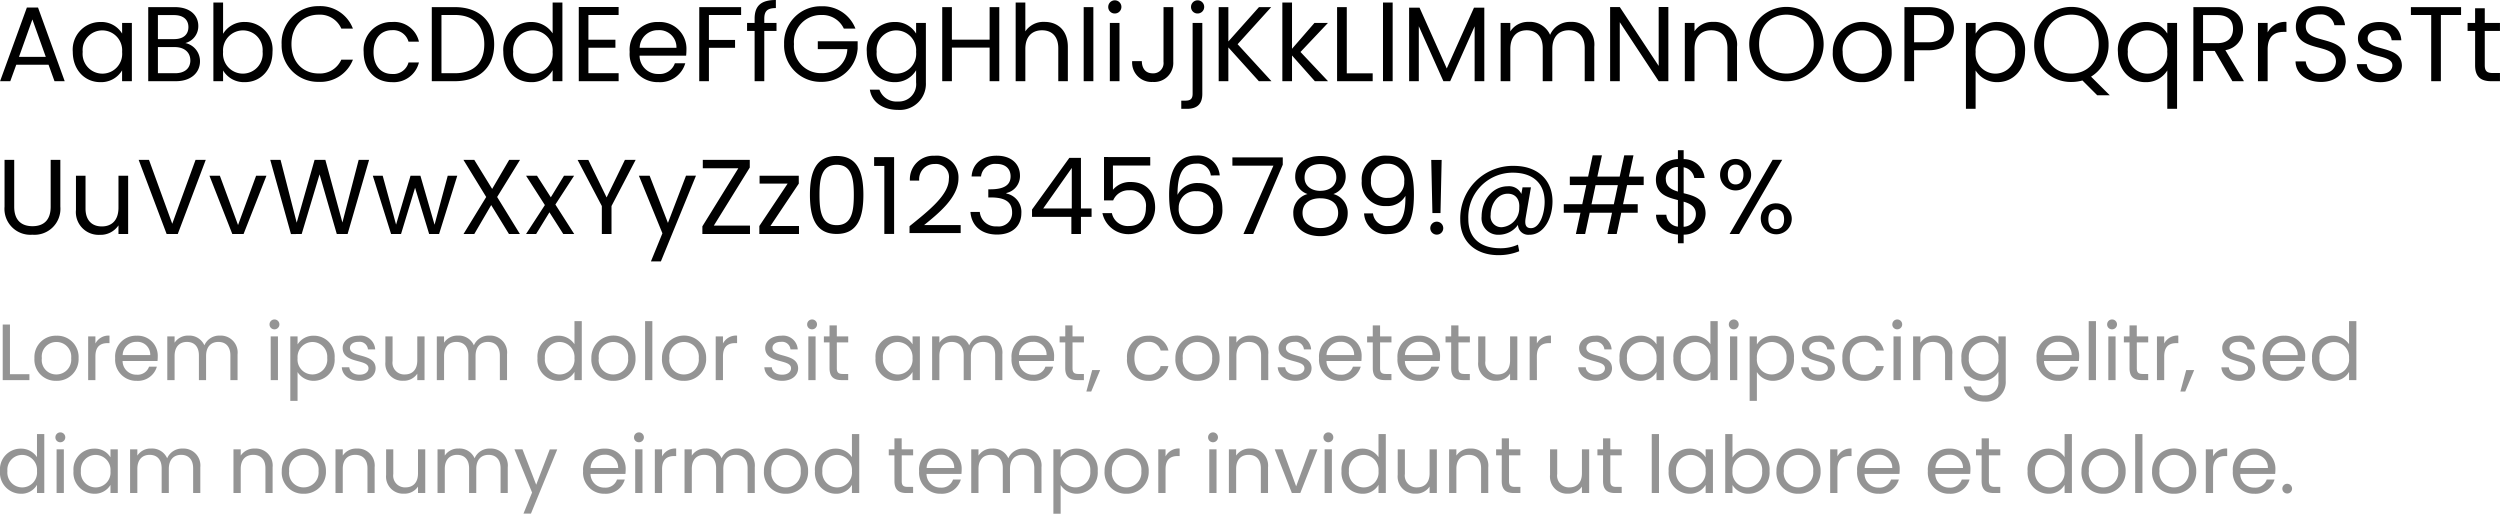
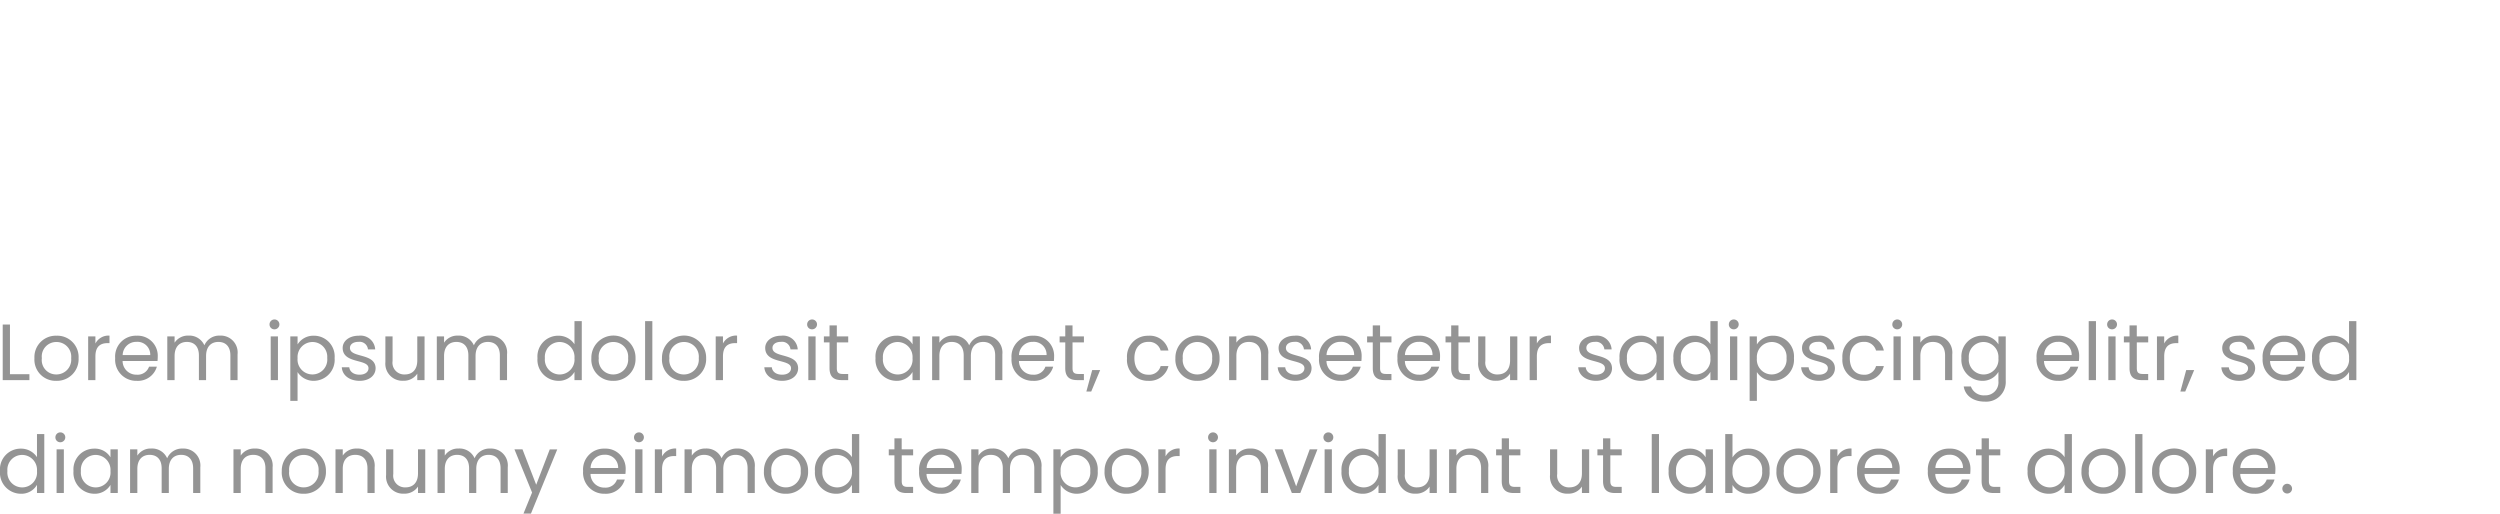
<svg xmlns="http://www.w3.org/2000/svg" width="376.365" height="77.344" viewBox="0 0 376.365 77.344">
  <g id="Group_1154" data-name="Group 1154" transform="translate(-80.516 -259.776)">
-     <path id="Path_1044" data-name="Path 1044" d="M8.72,17h1.536L6.24,5.912H4.56L.528,17H2.064l.9-2.48H7.824ZM7.408,13.336H3.376L5.392,7.7Zm4.064-.752c0,2.72,1.808,4.56,4.144,4.56a3.662,3.662,0,0,0,3.28-1.776V17h1.472V8.232H18.9v1.6a3.639,3.639,0,0,0-3.264-1.744A4.155,4.155,0,0,0,11.472,12.584ZM18.9,12.6a2.982,2.982,0,1,1-5.936-.016,2.96,2.96,0,0,1,2.96-3.232A3,3,0,0,1,18.9,12.6Zm10.272,1.264c0,1.216-.864,1.936-2.3,1.936H24.288V11.864h2.528C28.24,11.864,29.168,12.632,29.168,13.864ZM28.88,8.856c0,1.136-.784,1.808-2.144,1.808H24.288V7.048H26.7C28.128,7.048,28.88,7.752,28.88,8.856Zm1.744,5.152a2.784,2.784,0,0,0-2.208-2.752A2.61,2.61,0,0,0,30.368,8.68c0-1.552-1.184-2.832-3.536-2.832h-4V17h4.16C29.3,17,30.624,15.688,30.624,14.008ZM34.1,9.864V5.16H32.64V17H34.1V15.384a3.658,3.658,0,0,0,3.28,1.76c2.352,0,4.16-1.84,4.16-4.56a4.146,4.146,0,0,0-4.16-4.5A3.715,3.715,0,0,0,34.1,9.864Zm5.952,2.72A2.989,2.989,0,1,1,34.1,12.6a3.013,3.013,0,0,1,2.976-3.248A2.963,2.963,0,0,1,40.048,12.584Zm2.864-1.168A5.471,5.471,0,0,0,48.48,17.1a5.245,5.245,0,0,0,5.168-3.344H51.9a3.519,3.519,0,0,1-3.424,2.08c-2.336,0-4.08-1.7-4.08-4.416,0-2.736,1.744-4.432,4.08-4.432A3.509,3.509,0,0,1,51.9,9.08h1.744A5.249,5.249,0,0,0,48.48,5.7,5.5,5.5,0,0,0,42.912,11.416ZM55.264,12.6c0,2.784,1.776,4.544,4.272,4.544a3.9,3.9,0,0,0,4.048-2.96H62.016a2.352,2.352,0,0,1-2.48,1.728c-1.6,0-2.784-1.136-2.784-3.312,0-2.144,1.184-3.28,2.784-3.28a2.389,2.389,0,0,1,2.48,1.728h1.568a3.81,3.81,0,0,0-4.048-2.96A4.166,4.166,0,0,0,55.264,12.6ZM68.992,5.848H65.52V17h3.472c3.664,0,5.92-2.1,5.92-5.552S72.656,5.848,68.992,5.848ZM66.976,15.8V7.032h2.016c2.912,0,4.432,1.7,4.432,4.416S71.9,15.8,68.992,15.8Zm9.312-3.216c0,2.72,1.808,4.56,4.16,4.56a3.6,3.6,0,0,0,3.264-1.792V17h1.472V5.16H83.712V9.8a3.824,3.824,0,0,0-3.248-1.712A4.158,4.158,0,0,0,76.288,12.584Zm7.424.016a2.982,2.982,0,1,1-5.936-.016,2.96,2.96,0,0,1,2.96-3.232A3,3,0,0,1,83.712,12.6Zm9.936-6.768h-6V17h6V15.8H89.1V11.96h4.064v-1.2H89.1V7.032h4.544ZM99.584,9.32a2.573,2.573,0,0,1,2.768,2.656H96.816A2.715,2.715,0,0,1,99.584,9.32Zm4.1,4.976h-1.568a2.41,2.41,0,0,1-2.464,1.616A2.756,2.756,0,0,1,96.8,13.16h7.008a7.891,7.891,0,0,0,.048-.88,4.019,4.019,0,0,0-4.208-4.192A4.172,4.172,0,0,0,95.312,12.6a4.224,4.224,0,0,0,4.336,4.544A3.943,3.943,0,0,0,103.68,14.3Zm2.1,2.7h1.456V11.976h3.936V10.792h-3.936V7.032h4.848V5.848h-6.3Zm8.336,0h1.456V9.432h1.84v-1.2h-1.84V7.608c0-1.136.432-1.616,1.744-1.616V4.776c-2.24,0-3.2.88-3.2,2.832v.624h-1.136v1.2h1.136ZM124.16,5.72a5.5,5.5,0,0,0-5.6,5.7,5.488,5.488,0,0,0,5.6,5.68,5.409,5.409,0,0,0,5.472-4.992v-1.12h-6v1.184h4.448a3.76,3.76,0,0,1-3.92,3.616,4.045,4.045,0,0,1-4.112-4.368,4.05,4.05,0,0,1,4.112-4.384,3.558,3.558,0,0,1,3.392,2.048H129.3A5.273,5.273,0,0,0,124.16,5.72Zm6.848,6.864c0,2.72,1.808,4.56,4.16,4.56a3.664,3.664,0,0,0,3.264-1.792v1.84a2.6,2.6,0,0,1-2.72,2.864,2.722,2.722,0,0,1-2.8-1.776h-1.44c.288,1.872,1.936,3.04,4.24,3.04a3.93,3.93,0,0,0,4.192-4.128V8.232h-1.472v1.6a3.614,3.614,0,0,0-3.264-1.744A4.155,4.155,0,0,0,131.008,12.584Zm7.424.016a2.982,2.982,0,1,1-5.936-.016,2.96,2.96,0,0,1,2.96-3.232A3,3,0,0,1,138.432,12.6ZM149.5,17h1.456V5.848H149.5v4.9h-5.68v-4.9h-1.456V17h1.456V11.944h5.68Zm3.92,0h1.456V12.152c0-1.888,1.024-2.816,2.512-2.816,1.472,0,2.448.912,2.448,2.7V17h1.44V11.832c0-2.512-1.552-3.76-3.5-3.76a3.3,3.3,0,0,0-2.9,1.424V5.16h-1.456Zm10.24,0h1.456V5.848h-1.456Zm3.936,0h1.456V8.232H167.6Zm.752-10.192a.992.992,0,1,0-.992-.992A.97.97,0,0,0,168.352,6.808Zm7.328,7.28a1.54,1.54,0,0,1-1.616,1.728c-1.152,0-1.632-.816-1.648-1.84H170.96a2.915,2.915,0,0,0,3.1,3.136,2.873,2.873,0,0,0,3.088-3.024V5.848H175.68Zm5.12-7.28a.992.992,0,1,0-.976-.992A.973.973,0,0,0,180.8,6.808Zm-.736,1.424v10.64c0,.768-.3,1.056-1.1,1.056h-.608V21.16h.848c1.488,0,2.32-.672,2.32-2.256V8.232ZM190.032,17h1.9l-5.1-5.568,5.056-5.584h-1.84l-4.608,5.168V5.848h-1.456V17h1.456V11.912Zm3.536,0h1.456V13.128L198.464,17h1.984L196.3,12.6l4.128-4.368H198.4l-3.376,3.888V5.16h-1.456Zm8.24-11.152V17h5.36V15.816h-3.9V5.848ZM208.72,17h1.456V5.16H208.72Zm3.936,0h1.456V8.728l3.7,8.272h1.024l3.68-8.256V17h1.456V5.928h-1.552l-4.1,9.152-4.1-9.152h-1.568Zm26.432,0h1.44V11.832a3.394,3.394,0,0,0-3.552-3.76,3.246,3.246,0,0,0-3.1,1.952,3.3,3.3,0,0,0-3.216-1.952A3.17,3.17,0,0,0,227.888,9.5V8.232h-1.456V17h1.456V12.168c0-1.888,1.008-2.832,2.48-2.832,1.44,0,2.4.912,2.4,2.7V17h1.44V12.168c0-1.888,1.008-2.832,2.48-2.832,1.44,0,2.4.912,2.4,2.7ZM250.224,5.832V14.7l-5.856-8.864h-1.456V17h1.456V8.12L250.224,17h1.456V5.832ZM260.576,17h1.44V11.832a3.4,3.4,0,0,0-3.584-3.76,3.239,3.239,0,0,0-2.816,1.408V8.232H254.16V17h1.456V12.152c0-1.888,1.024-2.816,2.512-2.816,1.472,0,2.448.912,2.448,2.7Zm14.48-5.584a5.6,5.6,0,1,0-11.2,0,5.6,5.6,0,1,0,11.2,0Zm-9.712,0c0-2.736,1.76-4.432,4.112-4.432s4.112,1.7,4.112,4.432c0,2.72-1.76,4.432-4.112,4.432S265.344,14.136,265.344,11.416ZM285.3,12.6a4.433,4.433,0,1,0-8.864,0,4.257,4.257,0,0,0,4.368,4.544A4.347,4.347,0,0,0,285.3,12.6Zm-7.376,0a2.907,2.907,0,0,1,2.928-3.248,2.946,2.946,0,0,1,2.96,3.248,2.977,2.977,0,0,1-3.008,3.264C279.28,15.864,277.92,14.824,277.92,12.6Zm10.752-1.456v-4.1h2.144c1.664,0,2.368.768,2.368,2.064,0,1.248-.7,2.032-2.368,2.032Zm6-2.032c0-1.824-1.232-3.264-3.856-3.264h-3.6V17h1.456V12.344h2.144C293.584,12.344,294.672,10.808,294.672,9.112Zm3.264.736V8.232H296.48V21.16h1.456V15.384a3.793,3.793,0,0,0,3.28,1.76c2.352,0,4.16-1.84,4.16-4.56a4.155,4.155,0,0,0-4.16-4.5A3.7,3.7,0,0,0,297.936,9.848Zm5.952,2.736a2.989,2.989,0,1,1-5.952.016,3.013,3.013,0,0,1,2.976-3.248A2.964,2.964,0,0,1,303.888,12.584Zm4.352-1.168c0-2.736,1.76-4.432,4.112-4.432s4.112,1.7,4.112,4.432c0,2.72-1.76,4.432-4.112,4.432S308.24,14.136,308.24,11.416Zm9.712,0a5.6,5.6,0,1,0-11.2,0,5.5,5.5,0,0,0,5.6,5.7,6.329,6.329,0,0,0,1.664-.224l2.224,2.224h1.888l-2.816-2.8A5.559,5.559,0,0,0,317.952,11.416Zm1.408,1.168c0,2.72,1.808,4.56,4.128,4.56a3.718,3.718,0,0,0,3.3-1.76V21.16h1.472V8.232h-1.472v1.6a3.63,3.63,0,0,0-3.248-1.744A4.158,4.158,0,0,0,319.36,12.584Zm7.424.016a2.982,2.982,0,1,1-5.936-.016,2.96,2.96,0,0,1,2.96-3.232A3,3,0,0,1,326.784,12.6Zm9.9-3.472c0,1.248-.72,2.144-2.368,2.144h-2.144V7.048h2.144C335.984,7.048,336.688,7.864,336.688,9.128Zm-5.968-3.28V17h1.456V12.44h1.76L336.592,17h1.744l-2.8-4.672a3.145,3.145,0,0,0,2.656-3.2c0-1.824-1.248-3.28-3.872-3.28ZM341.9,12.232c0-2.032,1.056-2.656,2.448-2.656h.384v-1.5A2.953,2.953,0,0,0,341.9,9.656V8.232h-1.456V17H341.9Zm11.76,1.728c0-4.128-6.016-2.336-6.016-5.216,0-1.2.944-1.824,2.144-1.792a2.02,2.02,0,0,1,2.16,1.616h1.6c-.176-1.7-1.568-2.864-3.7-2.864-2.208,0-3.7,1.248-3.7,3.088,0,4.144,6.032,2.224,6.032,5.232,0,1.056-.832,1.856-2.24,1.856a2.066,2.066,0,0,1-2.3-1.856H346.1c.032,1.84,1.616,3.088,3.856,3.088C352.368,17.112,353.664,15.544,353.664,13.96Zm8.448.656c-.064-3.136-5.152-2-5.152-4.08,0-.7.64-1.216,1.712-1.216a1.686,1.686,0,0,1,1.9,1.52h1.456c-.1-1.712-1.376-2.752-3.312-2.752-1.952,0-3.216,1.1-3.216,2.448,0,3.264,5.184,2.128,5.184,4.08,0,.72-.64,1.3-1.792,1.3-1.232,0-1.984-.64-2.064-1.488h-1.5c.1,1.6,1.536,2.72,3.584,2.72C360.848,17.144,362.112,16.056,362.112,14.616Zm1.36-7.584h3.056V17h1.456V7.032h3.04V5.848h-7.552Zm9.664,7.568c0,1.76.88,2.4,2.432,2.4h1.312V15.768h-1.072c-.9,0-1.216-.3-1.216-1.168V9.432h2.288v-1.2h-2.288V6.024h-1.456V8.232H372v1.2h1.136ZM1.2,35.888a3.9,3.9,0,0,0,4.192,4.224A3.907,3.907,0,0,0,9.6,35.888v-7.04H8.144V35.9c0,2.048-1.088,2.928-2.736,2.928s-2.752-.88-2.752-2.928V28.848H1.2Zm18.608-4.656H18.352v4.816c0,1.888-1.008,2.816-2.512,2.816-1.472,0-2.448-.912-2.448-2.688V31.232h-1.44v5.136a3.421,3.421,0,0,0,3.6,3.76,3.223,3.223,0,0,0,2.8-1.424V40h1.456Zm6.64,7.232-3.5-9.616H21.392L25.6,40h1.68l4.208-11.152H29.952Zm5.6-7.232L35.488,40h1.7l3.44-8.768H39.072l-2.72,7.424-2.736-7.424ZM44.32,40.016,45.936,40l2.688-8.976L51.216,40h1.632L56.08,28.848H54.512l-2.448,9.424L49.5,28.848H47.872L45.184,38.3l-2.432-9.456H41.2ZM59.392,40h1.5l2.112-6.96L65.12,40h1.5l2.736-8.768H67.92l-1.984,7.376-2.128-7.376H62.32l-2.176,7.36-2.016-7.36H56.64Zm17.744,0h1.648L75.36,34.432l3.44-5.584H77.168l-2.56,4.368L71.92,28.848H70.288l3.424,5.584L70.3,40H71.92l2.544-4.352Zm8.176,0H86.96l-2.832-4.432,2.816-4.336h-1.52L83.44,34.48l-2.08-3.248H79.712l2.832,4.416L79.712,40h1.52l2-3.264Zm5.808-4.208V40h1.456V35.792l3.632-6.944H94.592L91.84,34.5l-2.752-5.648H87.472Zm9.952,2.544-2.752-7.1H96.7L100.24,39.9l-1.728,4.224h1.5l5.28-12.9h-1.5Zm12.32-9.488H106.32v1.264h5.344l-5.408,8.736V40h7.168V38.736h-5.44L113.392,30Zm7.376,2.384h-5.9v1.184h4.224L114.832,38.8V40H120.8V38.8h-4.3l4.272-6.384Zm1.68,2.864c0,3.36.832,5.9,4.032,5.9,3.184,0,4.016-2.544,4.016-5.9,0-3.312-.832-5.84-4.016-5.84C123.28,28.256,122.448,30.784,122.448,34.1Zm6.608,0c0,2.5-.3,4.576-2.576,4.576-2.288,0-2.592-2.08-2.592-4.576,0-2.4.3-4.512,2.592-4.512C128.752,29.584,129.056,31.7,129.056,34.1Zm4.592,5.9h1.472V28.432h-3.008V29.76h1.536Zm3.792-.128h7.7V38.656h-5.5c2.064-1.68,5.168-4.128,5.168-7.008a3.254,3.254,0,0,0-3.584-3.424,3.544,3.544,0,0,0-3.728,3.744H138.9a2.287,2.287,0,0,1,2.336-2.5,1.954,1.954,0,0,1,2.128,2.24c0,2.368-2.88,4.672-5.92,7.12Zm9.344-8.528h1.424a2.125,2.125,0,0,1,2.32-1.888c1.392,0,2.128.768,2.128,1.872,0,1.344-1.04,1.936-2.976,1.952H149.3V34.5h.368c2.08,0,3.216.624,3.216,2.256a2.023,2.023,0,0,1-2.288,2.1,2.4,2.4,0,0,1-2.576-2.176h-1.408c.176,2.24,1.808,3.408,4,3.408,2.416,0,3.664-1.408,3.664-3.2a2.817,2.817,0,0,0-2.256-2.976v-.08a2.615,2.615,0,0,0,2.048-2.64c0-1.664-1.232-2.976-3.488-2.976C148.432,28.208,146.928,29.36,146.784,31.344ZM161.808,40h1.44V37.424h1.6V36.16h-1.6V28.544H161.5l-5.616,7.776v1.1h5.92Zm-4.24-3.84,4.3-6.1v6.1Zm9.152-7.744v6.528H168.1a2.48,2.48,0,0,1,2.4-1.52,2.31,2.31,0,0,1,2.528,2.608c0,1.584-.784,2.768-2.544,2.768a2.432,2.432,0,0,1-2.576-1.936H166.48A4.013,4.013,0,0,0,174.416,36c0-1.792-.9-3.824-3.712-3.824a3.351,3.351,0,0,0-2.64,1.168V29.7h5.616v-1.28Zm17.424,2.768a3.267,3.267,0,0,0-3.52-2.992c-2.928,0-4.1,2.24-4.1,5.872,0,3.5.816,5.968,4.24,5.968a3.558,3.558,0,0,0,3.776-3.84c0-2.432-1.456-3.856-3.616-3.856a3.306,3.306,0,0,0-3.136,1.776c-.016-3.44.976-4.7,2.816-4.7a2,2,0,0,1,2.192,1.776Zm-3.52,2.384a2.361,2.361,0,0,1,2.512,2.672,2.346,2.346,0,0,1-2.448,2.576,2.531,2.531,0,0,1-2.72-2.736A2.458,2.458,0,0,1,180.624,33.568Zm5.424-5.1v1.248h6.176L187.712,40h1.472l4.448-10.432v-1.1Zm11.312,5.52a2.891,2.891,0,0,0-2.144,2.9c0,2.1,1.648,3.44,4.08,3.44,2.448,0,4.112-1.344,4.112-3.44a2.913,2.913,0,0,0-2.16-2.9,2.779,2.779,0,0,0,1.856-2.656c0-1.68-1.3-3.072-3.808-3.072s-3.792,1.376-3.792,3.072A2.69,2.69,0,0,0,197.36,33.984Zm1.936-.48c-1.408,0-2.384-.784-2.384-1.984,0-1.36.96-2.048,2.384-2.048,1.456,0,2.4.7,2.4,2.032C201.7,32.7,200.72,33.5,199.3,33.5Zm0,1.12c1.52,0,2.672.72,2.672,2.208,0,1.344-1.024,2.272-2.672,2.272s-2.688-.912-2.688-2.272C196.608,35.3,197.808,34.624,199.3,34.624Zm6.576,2.272a3.293,3.293,0,0,0,3.584,3.12c3.04,0,3.92-2.16,3.92-6.016,0-3.584-.912-5.792-4.048-5.792a3.529,3.529,0,0,0-3.808,3.808,3.494,3.494,0,0,0,3.712,3.776,3.085,3.085,0,0,0,2.864-1.536c.048,3.392-.864,4.544-2.56,4.544a2.13,2.13,0,0,1-2.32-1.9Zm3.6-2.336a2.358,2.358,0,0,1-2.56-2.576,2.349,2.349,0,0,1,2.448-2.56,2.425,2.425,0,0,1,2.56,2.672A2.321,2.321,0,0,1,209.472,34.56Zm6.688,2.288h1.216l.176-8h-1.568Zm1.632,2.256a.976.976,0,1,0-.96.992A.97.97,0,0,0,217.792,39.1Zm12.976,1.008c2.224,0,3.472-2.56,3.472-5.024,0-3.168-2.192-5.344-5.808-5.344a7.912,7.912,0,0,0-8.08,8.128c0,3.248,2.288,5.312,5.744,5.312a8.164,8.164,0,0,0,3.136-.592l-.192-.992a6.371,6.371,0,0,1-2.656.544c-3.008,0-4.832-1.552-4.816-4.4a6.684,6.684,0,0,1,6.688-6.976c3.056,0,4.8,1.616,4.8,4.4,0,1.68-.688,3.952-2.064,3.952-.816,0-.944-.608-.8-1.52l.8-4.624h-1.264l-.176.992a2.037,2.037,0,0,0-2.048-1.152c-2.336,0-3.936,2.16-3.936,4.544a2.486,2.486,0,0,0,2.608,2.752,3.541,3.541,0,0,0,2.864-1.488A1.544,1.544,0,0,0,230.768,40.112Zm-1.536-4.064a2.862,2.862,0,0,1-2.624,2.928,1.618,1.618,0,0,1-1.68-1.84c0-1.584.976-3.2,2.576-3.2C228.752,33.936,229.328,34.88,229.232,36.048Zm14.24-.528h-3.36l.608-2.88h3.36Zm-.96,4.48H243.9l.688-3.2h2.48V35.52h-2.208l.608-2.88h2.5V31.36h-2.224l.688-3.2H245.04l-.688,3.2h-3.36l.688-3.2h-1.392l-.688,3.2h-2.752v1.28h2.48l-.608,2.88h-2.784V36.8h2.512L237.76,40h1.392l.688-3.2h3.36Zm10.608,1.392h.864V40.1a3.243,3.243,0,0,0,3.3-3.152c0-2.224-1.712-2.688-3.3-3.088v-3.9a1.958,1.958,0,0,1,1.6,1.616h1.552a3.147,3.147,0,0,0-3.152-2.848V27.392h-.864V28.72c-2,.128-3.312,1.36-3.312,3.088,0,2.208,1.712,2.672,3.312,3.088v4a1.936,1.936,0,0,1-1.744-1.792h-1.552c.032,1.7,1.376,2.816,3.3,2.992Zm2.7-4.368a1.885,1.885,0,0,1-1.84,1.888V35.136C255.008,35.44,255.824,35.888,255.824,37.024Zm-4.528-5.3a1.752,1.752,0,0,1,1.824-1.808v3.7C252.1,33.3,251.3,32.864,251.3,31.728Zm8.176-.688a2.337,2.337,0,1,0,4.672,0,2.336,2.336,0,1,0-4.672,0Zm2.336-1.488c.7,0,1.184.48,1.184,1.488,0,.992-.48,1.5-1.184,1.5s-1.168-.512-1.168-1.5C260.64,30.032,261.1,29.552,261.808,29.552ZM260.9,40h1.44l6.48-11.168h-1.44Zm4.7-2.208a2.329,2.329,0,1,0,2.336-2.4A2.243,2.243,0,0,0,265.6,37.792Zm2.32-1.488c.7,0,1.184.48,1.184,1.488,0,.992-.48,1.472-1.184,1.472s-1.184-.48-1.184-1.472C266.736,36.784,267.216,36.3,267.92,36.3Z" transform="translate(80 255)" />
    <path id="Path_1043" data-name="Path 1043" d="M.924,4.636V13h4.02v-.888H2.016V4.636ZM12.348,9.7A3.21,3.21,0,0,0,9.024,6.316,3.216,3.216,0,0,0,5.7,9.7a3.192,3.192,0,0,0,3.276,3.408A3.261,3.261,0,0,0,12.348,9.7Zm-5.532,0a2.18,2.18,0,0,1,2.2-2.436A2.209,2.209,0,0,1,11.232,9.7a2.232,2.232,0,0,1-2.256,2.448A2.166,2.166,0,0,1,6.816,9.7Zm8.064-.276c0-1.524.792-1.992,1.836-1.992H17V6.3A2.215,2.215,0,0,0,14.88,7.492V6.424H13.788V13H14.88ZM21.06,7.24a1.93,1.93,0,0,1,2.076,1.992H18.984A2.037,2.037,0,0,1,21.06,7.24Zm3.072,3.732H22.956a1.807,1.807,0,0,1-1.848,1.212,2.067,2.067,0,0,1-2.136-2.064h5.256a5.919,5.919,0,0,0,.036-.66,3.014,3.014,0,0,0-3.156-3.144A3.129,3.129,0,0,0,17.856,9.7a3.168,3.168,0,0,0,3.252,3.408A2.957,2.957,0,0,0,24.132,10.972ZM35.2,13h1.08V9.124A2.545,2.545,0,0,0,33.612,6.3a2.434,2.434,0,0,0-2.328,1.464A2.474,2.474,0,0,0,28.872,6.3,2.377,2.377,0,0,0,26.8,7.372V6.424H25.7V13H26.8V9.376c0-1.416.756-2.124,1.86-2.124,1.08,0,1.8.684,1.8,2.028V13h1.08V9.376c0-1.416.756-2.124,1.86-2.124,1.08,0,1.8.684,1.8,2.028Zm6.072,0H42.36V6.424H41.268Zm.564-7.644a.744.744,0,1,0-.744-.744A.728.728,0,0,0,41.832,5.356Zm3.48,2.28V6.424H44.22v9.7h1.092V11.788a2.845,2.845,0,0,0,2.46,1.32,3.165,3.165,0,0,0,3.12-3.42,3.116,3.116,0,0,0-3.12-3.372A2.778,2.778,0,0,0,45.312,7.636Zm4.464,2.052a2.242,2.242,0,1,1-4.464.012,2.26,2.26,0,0,1,2.232-2.436A2.223,2.223,0,0,1,49.776,9.688Zm7.284,1.524c-.048-2.352-3.864-1.5-3.864-3.06,0-.528.48-.912,1.284-.912a1.265,1.265,0,0,1,1.428,1.14H57a2.206,2.206,0,0,0-2.484-2.064c-1.464,0-2.412.828-2.412,1.836,0,2.448,3.888,1.6,3.888,3.06,0,.54-.48.972-1.344.972-.924,0-1.488-.48-1.548-1.116H51.972c.072,1.2,1.152,2.04,2.688,2.04C56.112,13.108,57.06,12.292,57.06,11.212Zm7.368-4.788H63.336v3.612c0,1.416-.756,2.112-1.884,2.112a1.764,1.764,0,0,1-1.836-2.016V6.424h-1.08v3.852a2.565,2.565,0,0,0,2.7,2.82,2.418,2.418,0,0,0,2.1-1.068V13h1.092ZM75.768,13h1.08V9.124A2.545,2.545,0,0,0,74.184,6.3a2.434,2.434,0,0,0-2.328,1.464A2.474,2.474,0,0,0,69.444,6.3a2.377,2.377,0,0,0-2.076,1.068V6.424H66.276V13h1.092V9.376c0-1.416.756-2.124,1.86-2.124,1.08,0,1.8.684,1.8,2.028V13h1.08V9.376c0-1.416.756-2.124,1.86-2.124,1.08,0,1.8.684,1.8,2.028Zm5.664-3.312a3.165,3.165,0,0,0,3.12,3.42A2.7,2.7,0,0,0,87,11.764V13h1.1V4.12H87V7.6a2.868,2.868,0,0,0-2.436-1.284A3.119,3.119,0,0,0,81.432,9.688ZM87,9.7a2.237,2.237,0,1,1-4.452-.012,2.22,2.22,0,0,1,2.22-2.424A2.253,2.253,0,0,1,87,9.7Zm9.192,0a3.325,3.325,0,1,0-6.648,0,3.192,3.192,0,0,0,3.276,3.408A3.261,3.261,0,0,0,96.192,9.7Zm-5.532,0a2.18,2.18,0,0,1,2.2-2.436A2.209,2.209,0,0,1,95.076,9.7a2.232,2.232,0,0,1-2.256,2.448A2.166,2.166,0,0,1,90.66,9.7ZM97.632,13h1.092V4.12H97.632Zm9.192-3.3a3.325,3.325,0,1,0-6.648,0,3.192,3.192,0,0,0,3.276,3.408A3.261,3.261,0,0,0,106.824,9.7Zm-5.532,0a2.18,2.18,0,0,1,2.2-2.436,2.209,2.209,0,0,1,2.22,2.436,2.232,2.232,0,0,1-2.256,2.448A2.166,2.166,0,0,1,101.292,9.7Zm8.064-.276c0-1.524.792-1.992,1.836-1.992h.288V6.3a2.215,2.215,0,0,0-2.124,1.188V6.424h-1.092V13h1.092Zm11.316,1.788c-.048-2.352-3.864-1.5-3.864-3.06,0-.528.48-.912,1.284-.912a1.265,1.265,0,0,1,1.428,1.14h1.092a2.206,2.206,0,0,0-2.484-2.064c-1.464,0-2.412.828-2.412,1.836,0,2.448,3.888,1.6,3.888,3.06,0,.54-.48.972-1.344.972-.924,0-1.488-.48-1.548-1.116h-1.128c.072,1.2,1.152,2.04,2.688,2.04C119.724,13.108,120.672,12.292,120.672,11.212ZM122.208,13H123.3V6.424h-1.092Zm.564-7.644a.744.744,0,1,0-.744-.744A.728.728,0,0,0,122.772,5.356ZM125.4,11.2c0,1.32.66,1.8,1.824,1.8h.984v-.924h-.8c-.672,0-.912-.228-.912-.876V7.324h1.716v-.9h-1.716V4.768H125.4V6.424h-.852v.9h.852Zm6.924-1.512a3.163,3.163,0,0,0,3.108,3.42,2.746,2.746,0,0,0,2.46-1.332V13H139V6.424h-1.1v1.2a2.729,2.729,0,0,0-2.448-1.308A3.116,3.116,0,0,0,132.324,9.688Zm5.568.012a2.237,2.237,0,1,1-4.452-.012,2.22,2.22,0,0,1,2.22-2.424A2.253,2.253,0,0,1,137.892,9.7ZM150.336,13h1.08V9.124a2.545,2.545,0,0,0-2.664-2.82,2.434,2.434,0,0,0-2.328,1.464A2.474,2.474,0,0,0,144.012,6.3a2.377,2.377,0,0,0-2.076,1.068V6.424h-1.092V13h1.092V9.376c0-1.416.756-2.124,1.86-2.124,1.08,0,1.8.684,1.8,2.028V13h1.08V9.376c0-1.416.756-2.124,1.86-2.124,1.08,0,1.8.684,1.8,2.028ZM156,7.24a1.93,1.93,0,0,1,2.076,1.992h-4.152A2.037,2.037,0,0,1,156,7.24Zm3.072,3.732H157.9a1.807,1.807,0,0,1-1.848,1.212,2.067,2.067,0,0,1-2.136-2.064h5.256a5.919,5.919,0,0,0,.036-.66,3.014,3.014,0,0,0-3.156-3.144A3.129,3.129,0,0,0,152.8,9.7a3.168,3.168,0,0,0,3.252,3.408A2.957,2.957,0,0,0,159.072,10.972Zm1.812.228c0,1.32.66,1.8,1.824,1.8h.984v-.924h-.8c-.672,0-.912-.228-.912-.876V7.324h1.716v-.9h-1.716V4.768h-1.092V6.424h-.852v.9h.852Zm3.18,3.516h.732l1.344-3.228h-1.2Zm6.12-5.016a3.132,3.132,0,0,0,3.2,3.408,2.925,2.925,0,0,0,3.036-2.22h-1.176a1.764,1.764,0,0,1-1.86,1.3c-1.2,0-2.088-.852-2.088-2.484,0-1.608.888-2.46,2.088-2.46a1.792,1.792,0,0,1,1.86,1.3h1.176a2.858,2.858,0,0,0-3.036-2.22A3.124,3.124,0,0,0,170.184,9.7Zm13.932,0a3.325,3.325,0,1,0-6.648,0,3.192,3.192,0,0,0,3.276,3.408A3.261,3.261,0,0,0,184.116,9.7Zm-5.532,0a2.18,2.18,0,0,1,2.2-2.436A2.209,2.209,0,0,1,183,9.7a2.232,2.232,0,0,1-2.256,2.448A2.166,2.166,0,0,1,178.584,9.7ZM190.368,13h1.08V9.124A2.551,2.551,0,0,0,188.76,6.3a2.429,2.429,0,0,0-2.112,1.056V6.424h-1.092V13h1.092V9.364c0-1.416.768-2.112,1.884-2.112s1.836.684,1.836,2.028Zm7.6-1.788c-.048-2.352-3.864-1.5-3.864-3.06,0-.528.48-.912,1.284-.912a1.265,1.265,0,0,1,1.428,1.14H197.9a2.206,2.206,0,0,0-2.484-2.064c-1.464,0-2.412.828-2.412,1.836,0,2.448,3.888,1.6,3.888,3.06,0,.54-.48.972-1.344.972-.924,0-1.488-.48-1.548-1.116h-1.128c.072,1.2,1.152,2.04,2.688,2.04C197.016,13.108,197.964,12.292,197.964,11.212ZM202.3,7.24a1.93,1.93,0,0,1,2.076,1.992H200.22A2.037,2.037,0,0,1,202.3,7.24Zm3.072,3.732h-1.176a1.807,1.807,0,0,1-1.848,1.212,2.067,2.067,0,0,1-2.136-2.064h5.256a5.919,5.919,0,0,0,.036-.66,3.014,3.014,0,0,0-3.156-3.144A3.129,3.129,0,0,0,199.092,9.7a3.168,3.168,0,0,0,3.252,3.408A2.957,2.957,0,0,0,205.368,10.972Zm1.812.228c0,1.32.66,1.8,1.824,1.8h.984v-.924h-.8c-.672,0-.912-.228-.912-.876V7.324h1.716v-.9h-1.716V4.768H207.18V6.424h-.852v.9h.852ZM214.1,7.24a1.93,1.93,0,0,1,2.076,1.992h-4.152A2.037,2.037,0,0,1,214.1,7.24Zm3.072,3.732H216a1.807,1.807,0,0,1-1.848,1.212,2.067,2.067,0,0,1-2.136-2.064h5.256a5.919,5.919,0,0,0,.036-.66,3.014,3.014,0,0,0-3.156-3.144A3.129,3.129,0,0,0,210.9,9.7a3.168,3.168,0,0,0,3.252,3.408A2.957,2.957,0,0,0,217.176,10.972Zm1.812.228c0,1.32.66,1.8,1.824,1.8h.984v-.924h-.8c-.672,0-.912-.228-.912-.876V7.324H221.8v-.9H220.08V4.768h-1.092V6.424h-.852v.9h.852Zm9.96-4.776h-1.092v3.612c0,1.416-.756,2.112-1.884,2.112a1.764,1.764,0,0,1-1.836-2.016V6.424h-1.08v3.852a2.565,2.565,0,0,0,2.7,2.82,2.418,2.418,0,0,0,2.1-1.068V13h1.092Zm2.94,3c0-1.524.792-1.992,1.836-1.992h.288V6.3a2.215,2.215,0,0,0-2.124,1.188V6.424H230.8V13h1.092ZM243.2,11.212c-.048-2.352-3.864-1.5-3.864-3.06,0-.528.48-.912,1.284-.912a1.265,1.265,0,0,1,1.428,1.14h1.092a2.206,2.206,0,0,0-2.484-2.064c-1.464,0-2.412.828-2.412,1.836,0,2.448,3.888,1.6,3.888,3.06,0,.54-.48.972-1.344.972-.924,0-1.488-.48-1.548-1.116h-1.128c.072,1.2,1.152,2.04,2.688,2.04C242.256,13.108,243.2,12.292,243.2,11.212Zm1.128-1.524a3.163,3.163,0,0,0,3.108,3.42,2.746,2.746,0,0,0,2.46-1.332V13H251V6.424h-1.1v1.2a2.729,2.729,0,0,0-2.448-1.308A3.116,3.116,0,0,0,244.332,9.688ZM249.9,9.7a2.237,2.237,0,1,1-4.452-.012,2.22,2.22,0,0,1,2.22-2.424A2.253,2.253,0,0,1,249.9,9.7Zm2.544-.012a3.165,3.165,0,0,0,3.12,3.42,2.7,2.7,0,0,0,2.448-1.344V13h1.1V4.12h-1.1V7.6a2.868,2.868,0,0,0-2.436-1.284A3.119,3.119,0,0,0,252.444,9.688Zm5.568.012a2.237,2.237,0,1,1-4.452-.012,2.22,2.22,0,0,1,2.22-2.424A2.253,2.253,0,0,1,258.012,9.7Zm2.952,3.3h1.092V6.424h-1.092Zm.564-7.644a.744.744,0,1,0-.744-.744A.728.728,0,0,0,261.528,5.356Zm3.48,2.28V6.424h-1.092v9.7h1.092V11.788a2.845,2.845,0,0,0,2.46,1.32,3.165,3.165,0,0,0,3.12-3.42,3.116,3.116,0,0,0-3.12-3.372A2.778,2.778,0,0,0,265.008,7.636Zm4.464,2.052a2.242,2.242,0,1,1-4.464.012,2.26,2.26,0,0,1,2.232-2.436A2.223,2.223,0,0,1,269.472,9.688Zm7.284,1.524c-.048-2.352-3.864-1.5-3.864-3.06,0-.528.48-.912,1.284-.912A1.265,1.265,0,0,1,275.6,8.38H276.7a2.206,2.206,0,0,0-2.484-2.064c-1.464,0-2.412.828-2.412,1.836,0,2.448,3.888,1.6,3.888,3.06,0,.54-.48.972-1.344.972-.924,0-1.488-.48-1.548-1.116h-1.128c.072,1.2,1.152,2.04,2.688,2.04C275.808,13.108,276.756,12.292,276.756,11.212ZM277.884,9.7a3.132,3.132,0,0,0,3.2,3.408,2.925,2.925,0,0,0,3.036-2.22h-1.176a1.764,1.764,0,0,1-1.86,1.3c-1.2,0-2.088-.852-2.088-2.484,0-1.608.888-2.46,2.088-2.46a1.792,1.792,0,0,1,1.86,1.3h1.176a2.858,2.858,0,0,0-3.036-2.22A3.124,3.124,0,0,0,277.884,9.7Zm7.692,3.3h1.092V6.424h-1.092Zm.564-7.644a.744.744,0,1,0-.744-.744A.728.728,0,0,0,286.14,5.356ZM293.34,13h1.08V9.124a2.551,2.551,0,0,0-2.688-2.82A2.429,2.429,0,0,0,289.62,7.36V6.424h-1.092V13h1.092V9.364c0-1.416.768-2.112,1.884-2.112s1.836.684,1.836,2.028Zm2.46-3.312a3.165,3.165,0,0,0,3.12,3.42,2.748,2.748,0,0,0,2.448-1.344v1.38a1.952,1.952,0,0,1-2.04,2.148,2.042,2.042,0,0,1-2.1-1.332h-1.08c.216,1.4,1.452,2.28,3.18,2.28a2.948,2.948,0,0,0,3.144-3.1V6.424h-1.1v1.2a2.71,2.71,0,0,0-2.448-1.308A3.116,3.116,0,0,0,295.8,9.688Zm5.568.012a2.237,2.237,0,1,1-4.452-.012,2.22,2.22,0,0,1,2.22-2.424A2.253,2.253,0,0,1,301.368,9.7Zm8.952-2.46A1.93,1.93,0,0,1,312.4,9.232h-4.152A2.037,2.037,0,0,1,310.32,7.24Zm3.072,3.732h-1.176a1.807,1.807,0,0,1-1.848,1.212,2.067,2.067,0,0,1-2.136-2.064h5.256a5.923,5.923,0,0,0,.036-.66,3.014,3.014,0,0,0-3.156-3.144A3.129,3.129,0,0,0,307.116,9.7a3.168,3.168,0,0,0,3.252,3.408A2.957,2.957,0,0,0,313.392,10.972ZM314.964,13h1.092V4.12h-1.092Zm2.952,0h1.092V6.424h-1.092Zm.564-7.644a.744.744,0,1,0-.744-.744A.728.728,0,0,0,318.48,5.356Zm2.628,5.844c0,1.32.66,1.8,1.824,1.8h.984v-.924h-.8c-.672,0-.912-.228-.912-.876V7.324h1.716v-.9H322.2V4.768h-1.092V6.424h-.852v.9h.852Zm5.22-1.776c0-1.524.792-1.992,1.836-1.992h.288V6.3a2.215,2.215,0,0,0-2.124,1.188V6.424h-1.092V13h1.092Zm2.436,5.292h.732l1.344-3.228h-1.2Zm11.256-3.5c-.048-2.352-3.864-1.5-3.864-3.06,0-.528.48-.912,1.284-.912a1.265,1.265,0,0,1,1.428,1.14h1.092a2.206,2.206,0,0,0-2.484-2.064c-1.464,0-2.412.828-2.412,1.836,0,2.448,3.888,1.6,3.888,3.06,0,.54-.48.972-1.344.972-.924,0-1.488-.48-1.548-1.116h-1.128c.072,1.2,1.152,2.04,2.688,2.04C339.072,13.108,340.02,12.292,340.02,11.212Zm4.332-3.972a1.93,1.93,0,0,1,2.076,1.992h-4.152A2.037,2.037,0,0,1,344.352,7.24Zm3.072,3.732h-1.176a1.807,1.807,0,0,1-1.848,1.212,2.067,2.067,0,0,1-2.136-2.064h5.256a5.923,5.923,0,0,0,.036-.66A3.014,3.014,0,0,0,344.4,6.316,3.129,3.129,0,0,0,341.148,9.7a3.168,3.168,0,0,0,3.252,3.408A2.957,2.957,0,0,0,347.424,10.972Zm1.164-1.284a3.165,3.165,0,0,0,3.12,3.42,2.7,2.7,0,0,0,2.448-1.344V13h1.1V4.12h-1.1V7.6a2.868,2.868,0,0,0-2.436-1.284A3.119,3.119,0,0,0,348.588,9.688Zm5.568.012a2.237,2.237,0,1,1-4.452-.012,2.22,2.22,0,0,1,2.22-2.424A2.253,2.253,0,0,1,354.156,9.7ZM.516,26.688a3.165,3.165,0,0,0,3.12,3.42,2.7,2.7,0,0,0,2.448-1.344V30h1.1V21.12h-1.1V24.6a2.868,2.868,0,0,0-2.436-1.284A3.119,3.119,0,0,0,.516,26.688Zm5.568.012a2.237,2.237,0,1,1-4.452-.012,2.22,2.22,0,0,1,2.22-2.424A2.253,2.253,0,0,1,6.084,26.7ZM9.036,30h1.092V23.424H9.036ZM9.6,22.356a.744.744,0,1,0-.744-.744A.728.728,0,0,0,9.6,22.356Zm1.98,4.332a3.163,3.163,0,0,0,3.108,3.42,2.746,2.746,0,0,0,2.46-1.332V30h1.1V23.424h-1.1v1.2A2.729,2.729,0,0,0,14.7,23.316,3.116,3.116,0,0,0,11.58,26.688Zm5.568.012a2.237,2.237,0,1,1-4.452-.012,2.22,2.22,0,0,1,2.22-2.424A2.253,2.253,0,0,1,17.148,26.7ZM29.592,30h1.08V26.124a2.545,2.545,0,0,0-2.664-2.82,2.434,2.434,0,0,0-2.328,1.464A2.474,2.474,0,0,0,23.268,23.3a2.377,2.377,0,0,0-2.076,1.068v-.948H20.1V30h1.092V26.376c0-1.416.756-2.124,1.86-2.124,1.08,0,1.8.684,1.8,2.028V30h1.08V26.376c0-1.416.756-2.124,1.86-2.124,1.08,0,1.8.684,1.8,2.028Zm10.884,0h1.08V26.124a2.551,2.551,0,0,0-2.688-2.82,2.429,2.429,0,0,0-2.112,1.056v-.936H35.664V30h1.092V26.364c0-1.416.768-2.112,1.884-2.112s1.836.684,1.836,2.028Zm9.108-3.3a3.325,3.325,0,1,0-6.648,0,3.192,3.192,0,0,0,3.276,3.408A3.261,3.261,0,0,0,49.584,26.7Zm-5.532,0a2.18,2.18,0,0,1,2.2-2.436,2.209,2.209,0,0,1,2.22,2.436,2.232,2.232,0,0,1-2.256,2.448A2.166,2.166,0,0,1,44.052,26.7ZM55.836,30h1.08V26.124a2.551,2.551,0,0,0-2.688-2.82,2.429,2.429,0,0,0-2.112,1.056v-.936H51.024V30h1.092V26.364c0-1.416.768-2.112,1.884-2.112s1.836.684,1.836,2.028Zm8.7-6.576H63.444v3.612c0,1.416-.756,2.112-1.884,2.112a1.764,1.764,0,0,1-1.836-2.016V23.424h-1.08v3.852a2.565,2.565,0,0,0,2.7,2.82,2.418,2.418,0,0,0,2.1-1.068V30h1.092ZM75.876,30h1.08V26.124a2.545,2.545,0,0,0-2.664-2.82,2.434,2.434,0,0,0-2.328,1.464A2.474,2.474,0,0,0,69.552,23.3a2.377,2.377,0,0,0-2.076,1.068v-.948H66.384V30h1.092V26.376c0-1.416.756-2.124,1.86-2.124,1.08,0,1.8.684,1.8,2.028V30h1.08V26.376c0-1.416.756-2.124,1.86-2.124,1.08,0,1.8.684,1.8,2.028Zm5.364-1.248-2.064-5.328H77.964l2.652,6.5L79.32,33.1h1.128l3.96-9.672H83.28ZM91.5,24.24a1.93,1.93,0,0,1,2.076,1.992H89.424A2.037,2.037,0,0,1,91.5,24.24Zm3.072,3.732H93.4a1.807,1.807,0,0,1-1.848,1.212,2.067,2.067,0,0,1-2.136-2.064h5.256a5.919,5.919,0,0,0,.036-.66,3.014,3.014,0,0,0-3.156-3.144A3.129,3.129,0,0,0,88.3,26.7a3.168,3.168,0,0,0,3.252,3.408A2.957,2.957,0,0,0,94.572,27.972ZM96.144,30h1.092V23.424H96.144Zm.564-7.644a.744.744,0,1,0-.744-.744A.728.728,0,0,0,96.708,22.356Zm3.48,4.068c0-1.524.792-1.992,1.836-1.992h.288V23.3a2.215,2.215,0,0,0-2.124,1.188V23.424H99.1V30h1.092ZM113.064,30h1.08V26.124a2.545,2.545,0,0,0-2.664-2.82,2.434,2.434,0,0,0-2.328,1.464A2.474,2.474,0,0,0,106.74,23.3a2.377,2.377,0,0,0-2.076,1.068v-.948h-1.092V30h1.092V26.376c0-1.416.756-2.124,1.86-2.124,1.08,0,1.8.684,1.8,2.028V30h1.08V26.376c0-1.416.756-2.124,1.86-2.124,1.08,0,1.8.684,1.8,2.028Zm9.108-3.3a3.325,3.325,0,1,0-6.648,0,3.192,3.192,0,0,0,3.276,3.408A3.261,3.261,0,0,0,122.172,26.7Zm-5.532,0a2.18,2.18,0,0,1,2.2-2.436,2.209,2.209,0,0,1,2.22,2.436,2.232,2.232,0,0,1-2.256,2.448A2.166,2.166,0,0,1,116.64,26.7Zm6.564-.012a3.165,3.165,0,0,0,3.12,3.42,2.7,2.7,0,0,0,2.448-1.344V30h1.1V21.12h-1.1V24.6a2.868,2.868,0,0,0-2.436-1.284A3.119,3.119,0,0,0,123.2,26.688Zm5.568.012a2.237,2.237,0,1,1-4.452-.012,2.22,2.22,0,0,1,2.22-2.424A2.253,2.253,0,0,1,128.772,26.7Zm6.4,1.5c0,1.32.66,1.8,1.824,1.8h.984v-.924h-.8c-.672,0-.912-.228-.912-.876V24.324h1.716v-.9H136.26V21.768h-1.092v1.656h-.852v.9h.852Zm6.924-3.96a1.93,1.93,0,0,1,2.076,1.992h-4.152A2.037,2.037,0,0,1,142.092,24.24Zm3.072,3.732h-1.176a1.807,1.807,0,0,1-1.848,1.212A2.067,2.067,0,0,1,140,27.12h5.256a5.919,5.919,0,0,0,.036-.66,3.014,3.014,0,0,0-3.156-3.144,3.129,3.129,0,0,0-3.252,3.384,3.168,3.168,0,0,0,3.252,3.408A2.957,2.957,0,0,0,145.164,27.972ZM156.228,30h1.08V26.124a2.545,2.545,0,0,0-2.664-2.82,2.434,2.434,0,0,0-2.328,1.464A2.474,2.474,0,0,0,149.9,23.3a2.377,2.377,0,0,0-2.076,1.068v-.948h-1.092V30h1.092V26.376c0-1.416.756-2.124,1.86-2.124,1.08,0,1.8.684,1.8,2.028V30h1.08V26.376c0-1.416.756-2.124,1.86-2.124,1.08,0,1.8.684,1.8,2.028Zm3.96-5.364V23.424H159.1v9.7h1.092V28.788a2.844,2.844,0,0,0,2.46,1.32,3.165,3.165,0,0,0,3.12-3.42,3.116,3.116,0,0,0-3.12-3.372A2.778,2.778,0,0,0,160.188,24.636Zm4.464,2.052a2.242,2.242,0,1,1-4.464.012,2.26,2.26,0,0,1,2.232-2.436A2.223,2.223,0,0,1,164.652,26.688Zm8.8.012a3.325,3.325,0,1,0-6.648,0,3.192,3.192,0,0,0,3.276,3.408A3.261,3.261,0,0,0,173.448,26.7Zm-5.532,0a2.18,2.18,0,0,1,2.2-2.436,2.209,2.209,0,0,1,2.22,2.436,2.232,2.232,0,0,1-2.256,2.448A2.166,2.166,0,0,1,167.916,26.7Zm8.064-.276c0-1.524.792-1.992,1.836-1.992h.288V23.3a2.215,2.215,0,0,0-2.124,1.188V23.424h-1.092V30h1.092ZM182.568,30h1.092V23.424h-1.092Zm.564-7.644a.744.744,0,1,0-.744-.744A.728.728,0,0,0,183.132,22.356Zm7.2,7.644h1.08V26.124a2.551,2.551,0,0,0-2.688-2.82,2.429,2.429,0,0,0-2.112,1.056v-.936H185.52V30h1.092V26.364c0-1.416.768-2.112,1.884-2.112s1.836.684,1.836,2.028Zm2.088-6.576L195,30h1.272l2.58-6.576h-1.164l-2.04,5.568L193.6,23.424ZM199.932,30h1.092V23.424h-1.092Zm.564-7.644a.744.744,0,1,0-.744-.744A.728.728,0,0,0,200.5,22.356Zm1.98,4.332a3.165,3.165,0,0,0,3.12,3.42,2.7,2.7,0,0,0,2.448-1.344V30h1.1V21.12h-1.1V24.6a2.868,2.868,0,0,0-2.436-1.284A3.119,3.119,0,0,0,202.476,26.688Zm5.568.012a2.237,2.237,0,1,1-4.452-.012,2.22,2.22,0,0,1,2.22-2.424A2.253,2.253,0,0,1,208.044,26.7Zm8.784-3.276h-1.092v3.612c0,1.416-.756,2.112-1.884,2.112a1.764,1.764,0,0,1-1.836-2.016V23.424h-1.08v3.852a2.565,2.565,0,0,0,2.7,2.82,2.418,2.418,0,0,0,2.1-1.068V30h1.092ZM223.488,30h1.08V26.124a2.551,2.551,0,0,0-2.688-2.82,2.429,2.429,0,0,0-2.112,1.056v-.936h-1.092V30h1.092V26.364c0-1.416.768-2.112,1.884-2.112s1.836.684,1.836,2.028Zm3.108-1.8c0,1.32.66,1.8,1.824,1.8h.984v-.924h-.8c-.672,0-.912-.228-.912-.876V24.324H229.4v-.9h-1.716V21.768H226.6v1.656h-.852v.9h.852Zm13.164-4.776h-1.092v3.612c0,1.416-.756,2.112-1.884,2.112a1.764,1.764,0,0,1-1.836-2.016V23.424h-1.08v3.852a2.565,2.565,0,0,0,2.7,2.82,2.418,2.418,0,0,0,2.1-1.068V30h1.092Zm2.088,4.776c0,1.32.66,1.8,1.824,1.8h.984v-.924h-.8c-.672,0-.912-.228-.912-.876V24.324h1.716v-.9H242.94V21.768h-1.092v1.656H241v.9h.852ZM249.18,30h1.092V21.12H249.18Zm2.544-3.312a3.163,3.163,0,0,0,3.108,3.42,2.746,2.746,0,0,0,2.46-1.332V30h1.1V23.424h-1.1v1.2a2.729,2.729,0,0,0-2.448-1.308A3.116,3.116,0,0,0,251.724,26.688Zm5.568.012a2.237,2.237,0,1,1-4.452-.012,2.22,2.22,0,0,1,2.22-2.424A2.253,2.253,0,0,1,257.292,26.7Zm4.044-2.052V21.12h-1.092V30h1.092V28.788a2.744,2.744,0,0,0,2.46,1.32,3.165,3.165,0,0,0,3.12-3.42,3.11,3.11,0,0,0-3.12-3.372A2.786,2.786,0,0,0,261.336,24.648Zm4.464,2.04a2.242,2.242,0,1,1-4.464.012,2.26,2.26,0,0,1,2.232-2.436A2.223,2.223,0,0,1,265.8,26.688Zm8.8.012a3.325,3.325,0,1,0-6.648,0,3.192,3.192,0,0,0,3.276,3.408A3.261,3.261,0,0,0,274.6,26.7Zm-5.532,0a2.18,2.18,0,0,1,2.2-2.436,2.209,2.209,0,0,1,2.22,2.436,2.232,2.232,0,0,1-2.256,2.448A2.166,2.166,0,0,1,269.064,26.7Zm8.064-.276c0-1.524.792-1.992,1.836-1.992h.288V23.3a2.215,2.215,0,0,0-2.124,1.188V23.424h-1.092V30h1.092Zm6.18-2.184a1.93,1.93,0,0,1,2.076,1.992h-4.152A2.037,2.037,0,0,1,283.308,24.24Zm3.072,3.732H285.2a1.807,1.807,0,0,1-1.848,1.212,2.067,2.067,0,0,1-2.136-2.064h5.256a5.923,5.923,0,0,0,.036-.66,3.014,3.014,0,0,0-3.156-3.144A3.129,3.129,0,0,0,280.1,26.7a3.168,3.168,0,0,0,3.252,3.408A2.957,2.957,0,0,0,286.38,27.972Zm7.572-3.732a1.93,1.93,0,0,1,2.076,1.992h-4.152A2.037,2.037,0,0,1,293.952,24.24Zm3.072,3.732h-1.176A1.807,1.807,0,0,1,294,29.184a2.067,2.067,0,0,1-2.136-2.064h5.256a5.923,5.923,0,0,0,.036-.66A3.014,3.014,0,0,0,294,23.316a3.129,3.129,0,0,0-3.252,3.384A3.168,3.168,0,0,0,294,30.108,2.957,2.957,0,0,0,297.024,27.972Zm1.812.228c0,1.32.66,1.8,1.824,1.8h.984v-.924h-.8c-.672,0-.912-.228-.912-.876V24.324h1.716v-.9h-1.716V21.768h-1.092v1.656h-.852v.9h.852Zm6.924-1.512a3.165,3.165,0,0,0,3.12,3.42,2.7,2.7,0,0,0,2.448-1.344V30h1.1V21.12h-1.1V24.6a2.868,2.868,0,0,0-2.436-1.284A3.119,3.119,0,0,0,305.76,26.688Zm5.568.012a2.237,2.237,0,1,1-4.452-.012,2.22,2.22,0,0,1,2.22-2.424A2.253,2.253,0,0,1,311.328,26.7Zm9.192,0a3.325,3.325,0,1,0-6.648,0,3.192,3.192,0,0,0,3.276,3.408A3.261,3.261,0,0,0,320.52,26.7Zm-5.532,0a2.18,2.18,0,0,1,2.2-2.436A2.209,2.209,0,0,1,319.4,26.7a2.232,2.232,0,0,1-2.256,2.448A2.166,2.166,0,0,1,314.988,26.7ZM321.96,30h1.092V21.12H321.96Zm9.192-3.3a3.325,3.325,0,1,0-6.648,0,3.192,3.192,0,0,0,3.276,3.408A3.261,3.261,0,0,0,331.152,26.7Zm-5.532,0a2.18,2.18,0,0,1,2.2-2.436,2.209,2.209,0,0,1,2.22,2.436,2.232,2.232,0,0,1-2.256,2.448A2.166,2.166,0,0,1,325.62,26.7Zm8.064-.276c0-1.524.792-1.992,1.836-1.992h.288V23.3a2.215,2.215,0,0,0-2.124,1.188V23.424h-1.092V30h1.092Zm6.18-2.184a1.93,1.93,0,0,1,2.076,1.992h-4.152A2.037,2.037,0,0,1,339.864,24.24Zm3.072,3.732H341.76a1.807,1.807,0,0,1-1.848,1.212,2.067,2.067,0,0,1-2.136-2.064h5.256a5.923,5.923,0,0,0,.036-.66,3.014,3.014,0,0,0-3.156-3.144A3.129,3.129,0,0,0,336.66,26.7a3.168,3.168,0,0,0,3.252,3.408A2.957,2.957,0,0,0,342.936,27.972Zm2.64,1.356a.732.732,0,1,0-.72.744A.728.728,0,0,0,345.576,29.328Z" transform="translate(80 304)" opacity="0.42" />
  </g>
</svg>